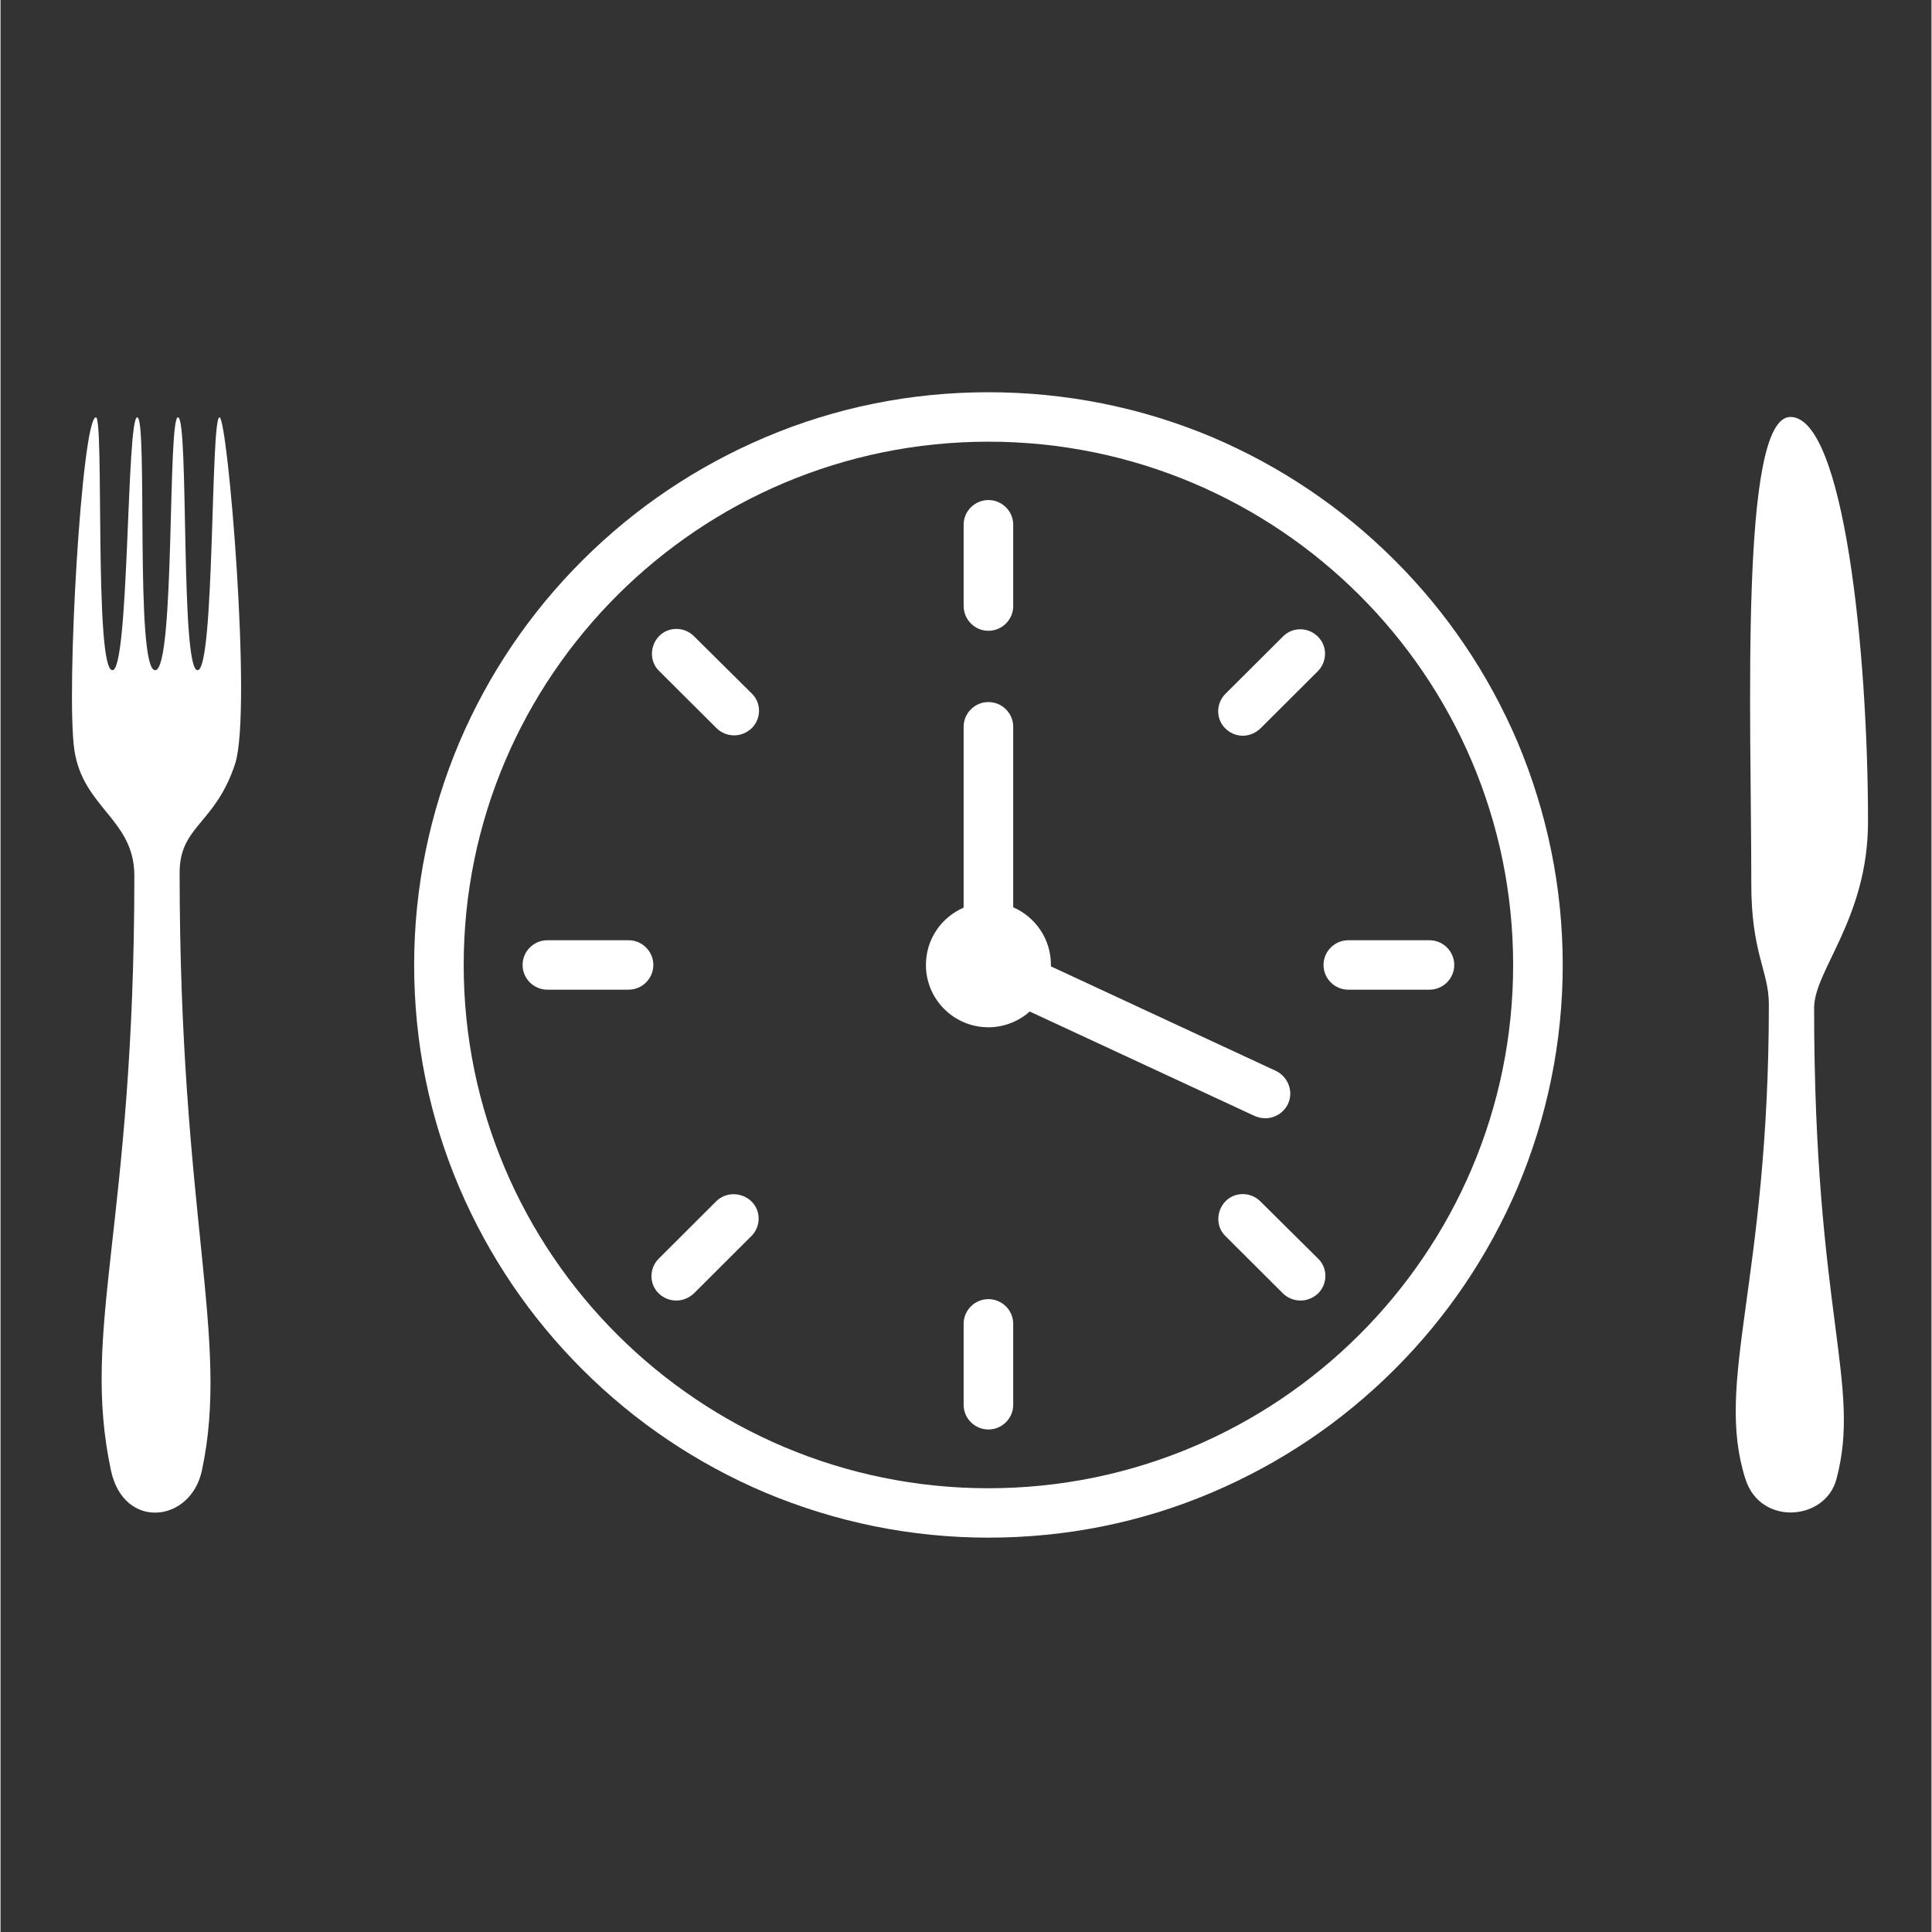
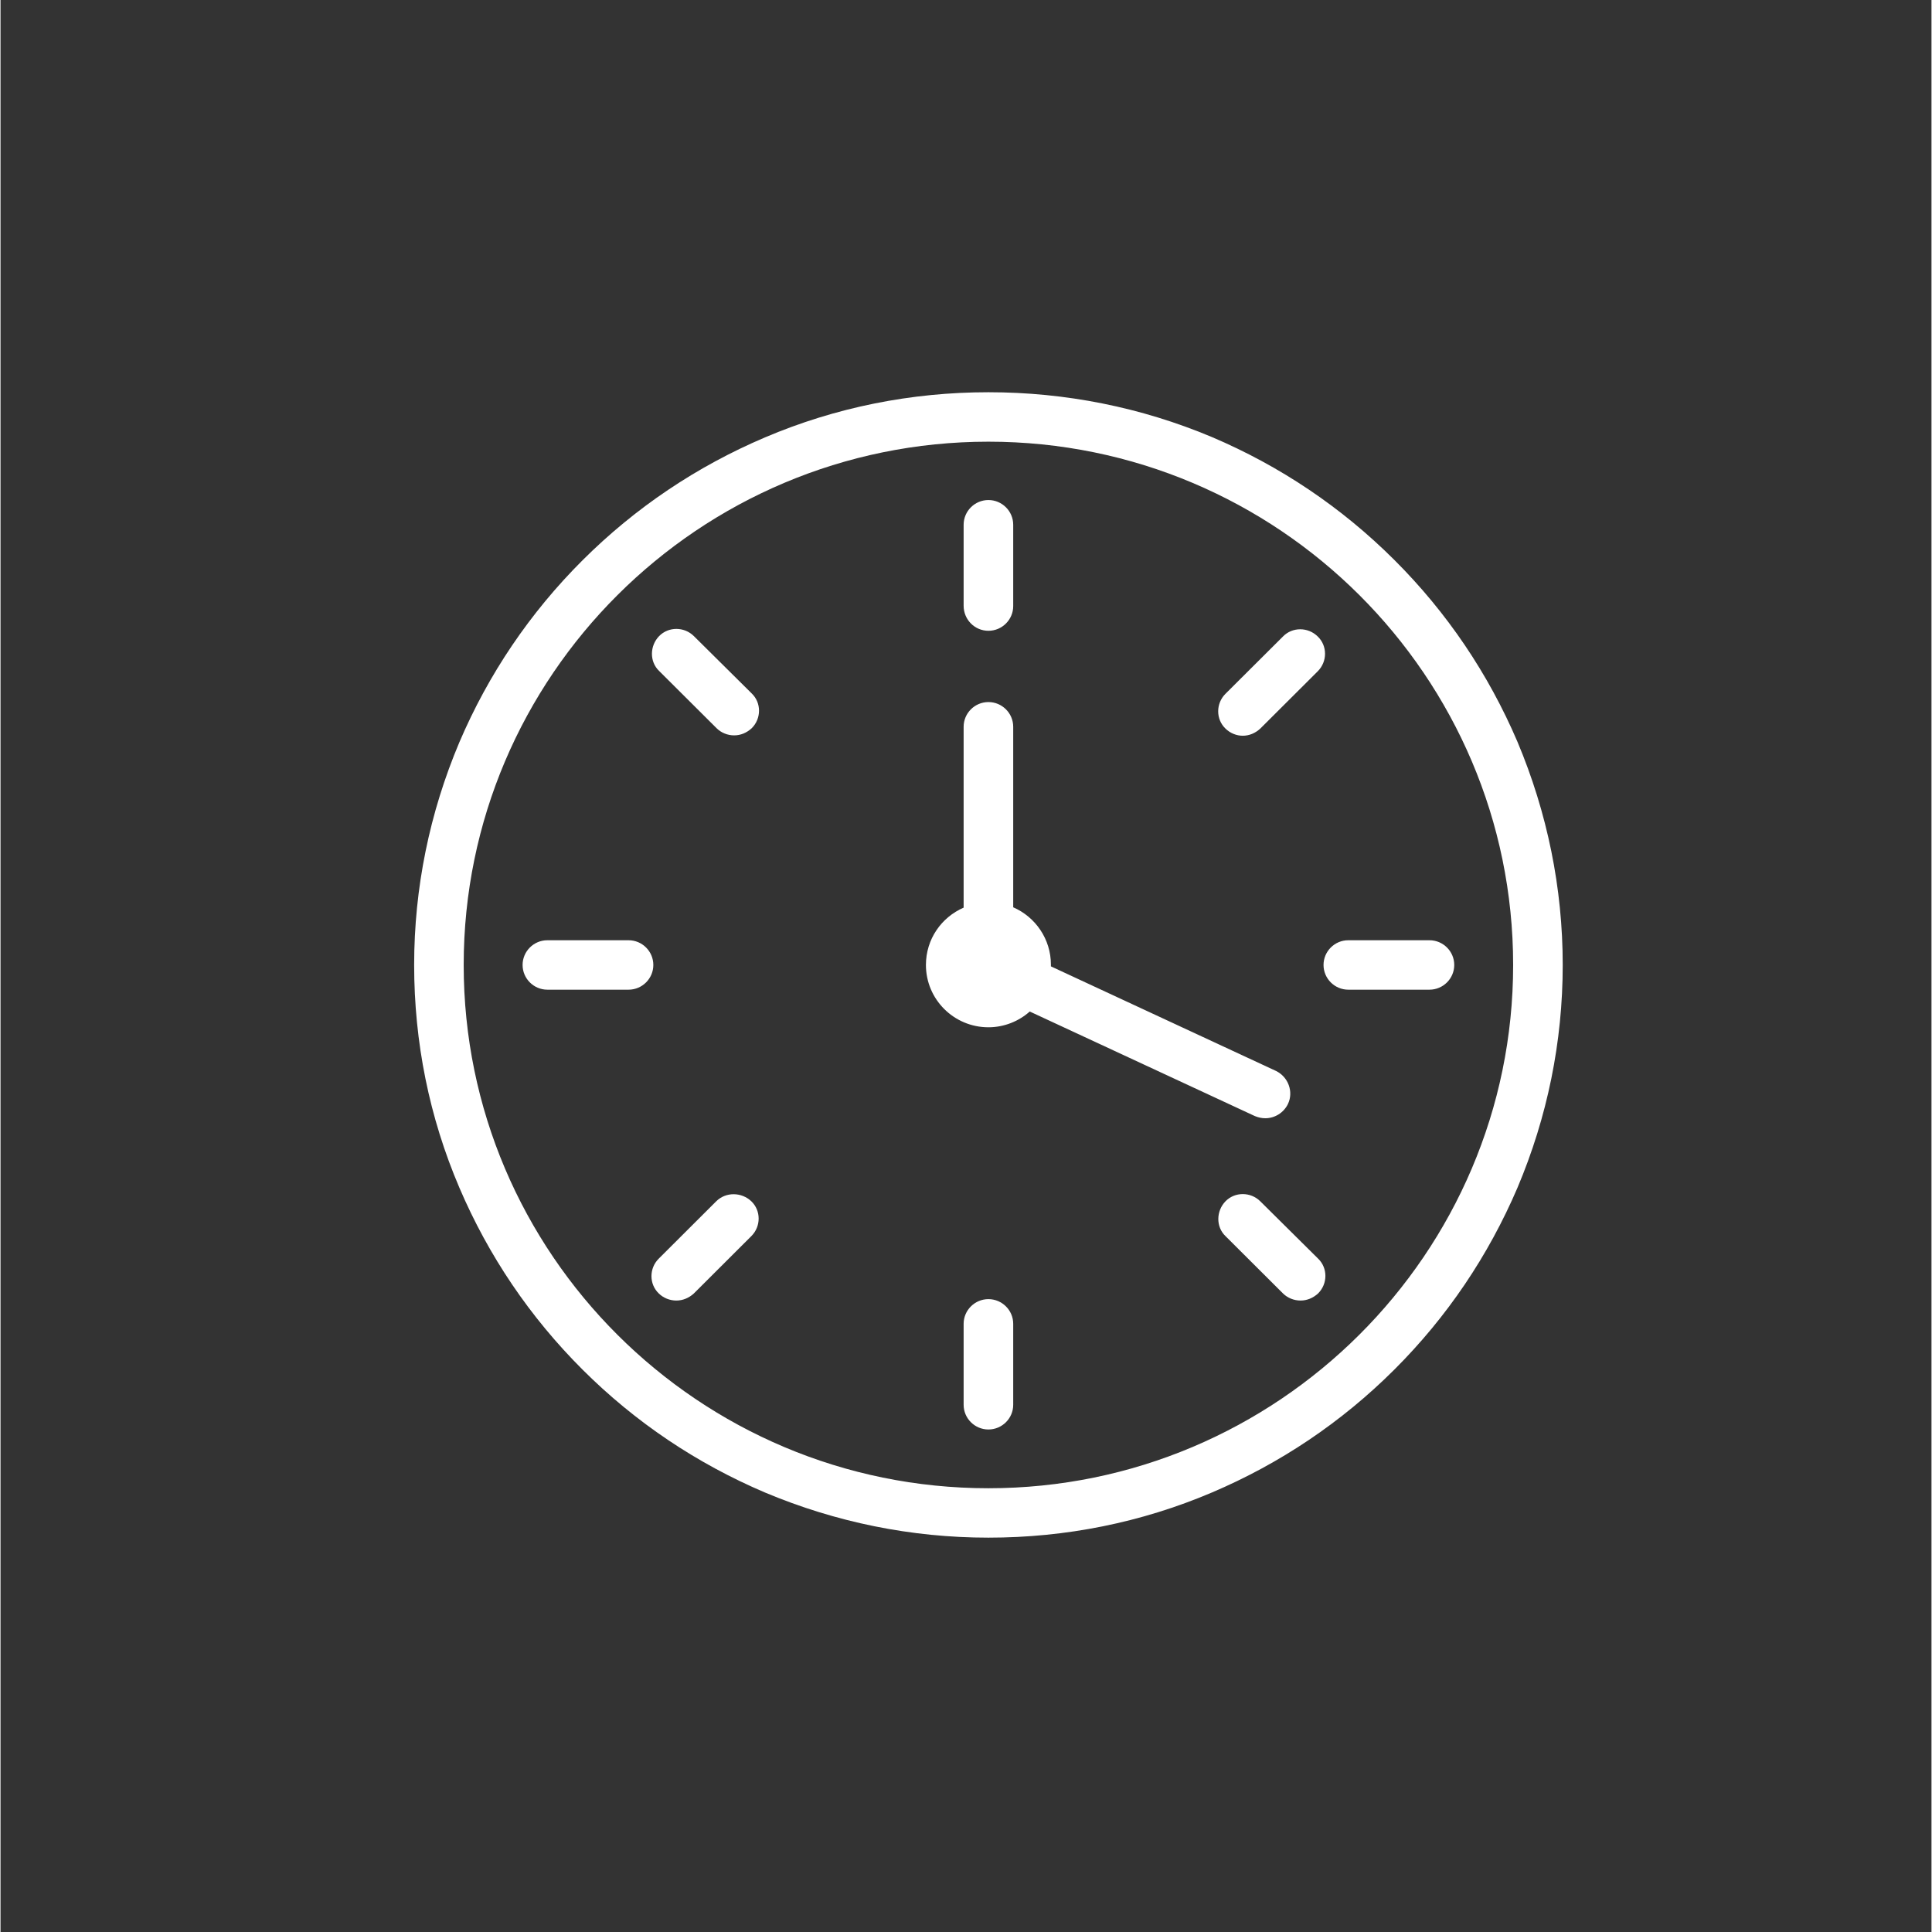
<svg xmlns="http://www.w3.org/2000/svg" width="300" zoomAndPan="magnify" viewBox="0 0 224.88 225" height="300" preserveAspectRatio="xMidYMid meet" version="1.0">
  <rect x="0" y="0" width="224.88" height="225" fill="#333333" stroke="none" />
  <defs>
    <clipPath id="5f218eee99">
-       <path d="M 202 48 L 217.488 48 L 217.488 177 L 202 177 Z M 202 48 " clip-rule="nonzero" />
-     </clipPath>
+       </clipPath>
    <clipPath id="efd0bf6018">
      <path d="M 48 45.664 L 182 45.664 L 182 179.094 L 48 179.094 Z M 48 45.664 " clip-rule="nonzero" />
    </clipPath>
  </defs>
-   <path fill="#ffffff" d="M 15.586 101.992 C 15.586 142.871 9.312 154.59 12.867 171.273 C 14.375 178.242 22.152 177.324 23.449 171.273 C 26.754 155.883 20.859 141.703 20.859 101.617 C 20.859 96.152 25.039 95.984 27.34 88.895 C 29.305 82.598 26.461 48.602 25.5 48.602 C 24.453 48.602 24.957 78.051 22.949 78.051 C 20.941 78.051 21.945 48.977 20.691 48.602 C 19.434 48.184 20.355 78.051 18.012 78.051 C 15.629 78.051 17.176 48.602 15.922 48.602 C 14.668 48.602 15 78.051 13.035 78.051 C 10.902 78.051 12.074 48.602 11.113 48.602 C 9.48 48.602 7.598 80.594 8.602 87.352 C 9.605 94.109 15.586 95.402 15.586 101.992 Z M 15.586 101.992 " fill-opacity="1" fill-rule="nonzero" />
  <g clip-path="url(#5f218eee99)">
    <path fill="#ffffff" d="M 205.941 116.926 C 205.941 149.418 199.543 160.805 203.223 172.277 C 204.98 177.742 212.508 177.113 213.805 172.277 C 216.773 161.18 211.211 153.004 211.211 117.383 C 211.211 113.004 217.488 106.957 217.488 95.691 C 217.488 75.715 214.641 48.559 208.453 48.559 C 202.512 48.559 203.895 83.555 203.895 102.699 C 203.852 110.961 205.941 113.086 205.941 116.926 Z M 205.941 116.926 " fill-opacity="1" fill-rule="nonzero" />
  </g>
  <g clip-path="url(#efd0bf6018)">
    <path fill="#ffffff" d="M 73.141 109.5 L 63.688 109.5 C 62.098 109.5 60.801 110.793 60.801 112.379 C 60.801 113.965 62.098 115.258 63.688 115.258 L 73.141 115.258 C 74.73 115.258 76.027 113.965 76.027 112.379 C 76.027 110.793 74.73 109.5 73.141 109.5 Z M 83.348 139.906 L 76.656 146.582 C 75.527 147.707 75.527 149.543 76.656 150.629 C 77.199 151.168 77.953 151.461 78.703 151.461 C 79.457 151.461 80.168 151.168 80.754 150.629 L 87.445 143.953 C 88.574 142.828 88.574 140.992 87.445 139.906 C 86.316 138.824 84.477 138.781 83.348 139.906 Z M 80.754 74.086 C 79.625 72.961 77.785 72.961 76.695 74.086 C 75.609 75.211 75.566 77.047 76.695 78.133 L 83.391 84.805 C 83.934 85.348 84.688 85.641 85.438 85.641 C 86.191 85.641 86.902 85.348 87.488 84.805 C 88.617 83.68 88.617 81.844 87.488 80.762 Z M 115.051 73.461 C 116.641 73.461 117.938 72.168 117.938 70.582 L 117.938 61.113 C 117.938 59.527 116.641 58.234 115.051 58.234 C 113.461 58.234 112.164 59.527 112.164 61.113 L 112.164 70.543 C 112.164 72.168 113.461 73.461 115.051 73.461 Z M 144.664 85.684 C 145.418 85.684 146.129 85.391 146.715 84.848 L 153.406 78.176 C 154.535 77.047 154.535 75.211 153.406 74.129 C 152.277 73.004 150.438 73.004 149.352 74.129 L 142.656 80.801 C 141.527 81.93 141.527 83.762 142.656 84.848 C 143.203 85.391 143.953 85.684 144.664 85.684 Z M 115.051 151.297 C 113.461 151.297 112.164 152.59 112.164 154.172 L 112.164 163.602 C 112.164 165.184 113.461 166.477 115.051 166.477 C 116.641 166.477 117.938 165.184 117.938 163.602 L 117.938 154.172 C 117.938 152.59 116.641 151.297 115.051 151.297 Z M 176.664 86.391 C 173.273 78.465 168.465 71.332 162.316 65.203 C 156.168 59.07 149.016 54.273 141.07 50.895 C 132.828 47.434 124.043 45.68 115.051 45.68 C 106.059 45.68 97.277 47.434 89.035 50.938 C 81.09 54.316 73.938 59.113 67.789 65.242 C 61.641 71.375 56.828 78.508 53.441 86.434 C 49.969 94.652 48.172 103.41 48.172 112.379 C 48.172 121.348 49.926 130.105 53.441 138.324 C 56.828 146.246 61.641 153.379 67.789 159.512 C 73.938 165.645 81.09 170.441 89.035 173.82 C 97.277 177.281 106.059 179.074 115.051 179.074 C 124.043 179.074 132.828 177.324 141.07 173.82 C 149.016 170.441 156.168 165.645 162.316 159.512 C 168.465 153.379 173.273 146.246 176.664 138.324 C 180.137 130.105 181.934 121.348 181.934 112.379 C 181.934 103.41 180.137 94.652 176.664 86.391 Z M 115.051 173.32 C 81.34 173.32 53.941 145.996 53.941 112.379 C 53.941 78.758 81.34 51.438 115.051 51.438 C 148.766 51.438 176.16 78.758 176.16 112.379 C 176.16 145.996 148.723 173.32 115.051 173.32 Z M 154.078 112.379 C 154.078 113.965 155.375 115.258 156.961 115.258 L 166.414 115.258 C 168.004 115.258 169.301 113.965 169.301 112.379 C 169.301 110.793 168.004 109.5 166.414 109.5 L 156.961 109.5 C 155.375 109.5 154.078 110.793 154.078 112.379 Z M 146.715 139.906 C 145.586 138.781 143.746 138.781 142.656 139.906 C 141.57 141.035 141.527 142.871 142.656 143.953 L 149.352 150.629 C 149.895 151.168 150.648 151.461 151.398 151.461 C 152.152 151.461 152.863 151.168 153.449 150.629 C 154.578 149.5 154.578 147.668 153.449 146.582 Z M 147.301 130.23 C 148.387 130.23 149.434 129.605 149.938 128.562 C 150.605 127.145 149.977 125.434 148.555 124.727 L 122.328 112.543 C 122.328 112.461 122.328 112.418 122.328 112.336 C 122.328 109.375 120.531 106.789 117.938 105.664 L 117.938 84.641 C 117.938 83.055 116.641 81.762 115.051 81.762 C 113.461 81.762 112.164 83.055 112.164 84.641 L 112.164 105.703 C 109.574 106.832 107.773 109.375 107.773 112.379 C 107.773 116.383 111.035 119.637 115.051 119.637 C 116.891 119.637 118.605 118.926 119.863 117.801 L 146.086 129.98 C 146.508 130.148 146.883 130.23 147.301 130.23 Z M 147.301 130.23 " fill-opacity="1" fill-rule="nonzero" />
  </g>
</svg>